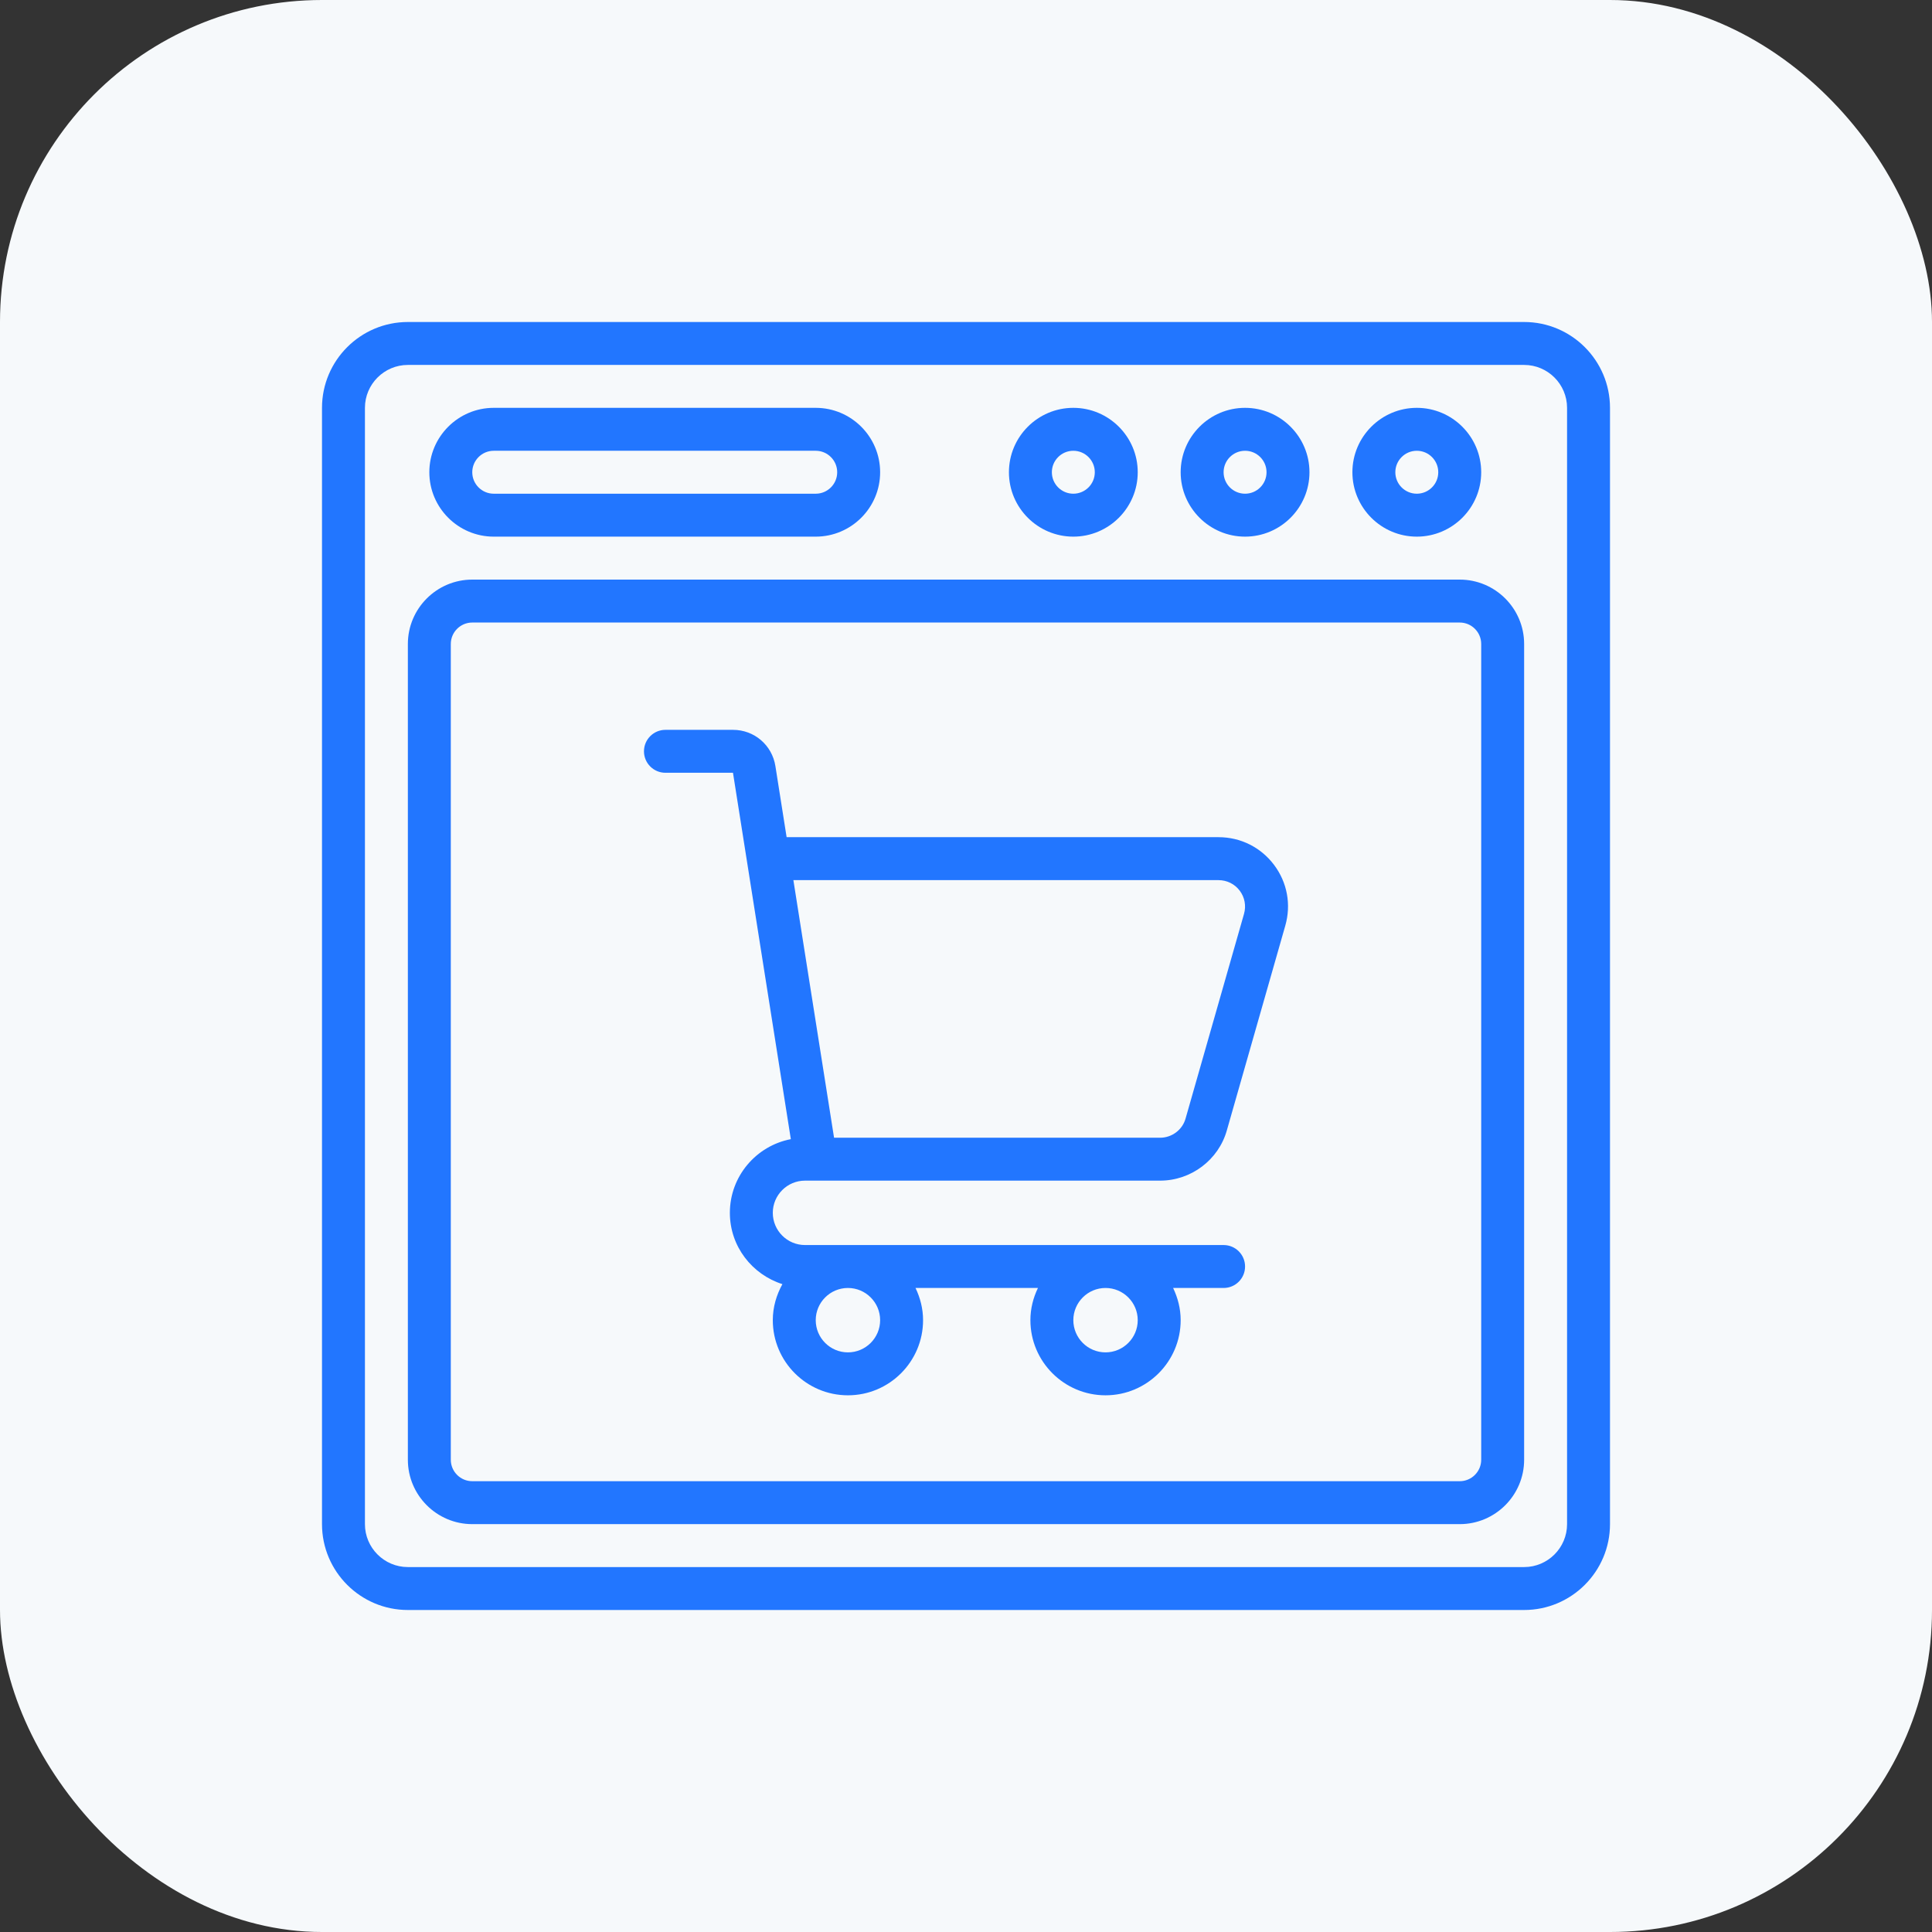
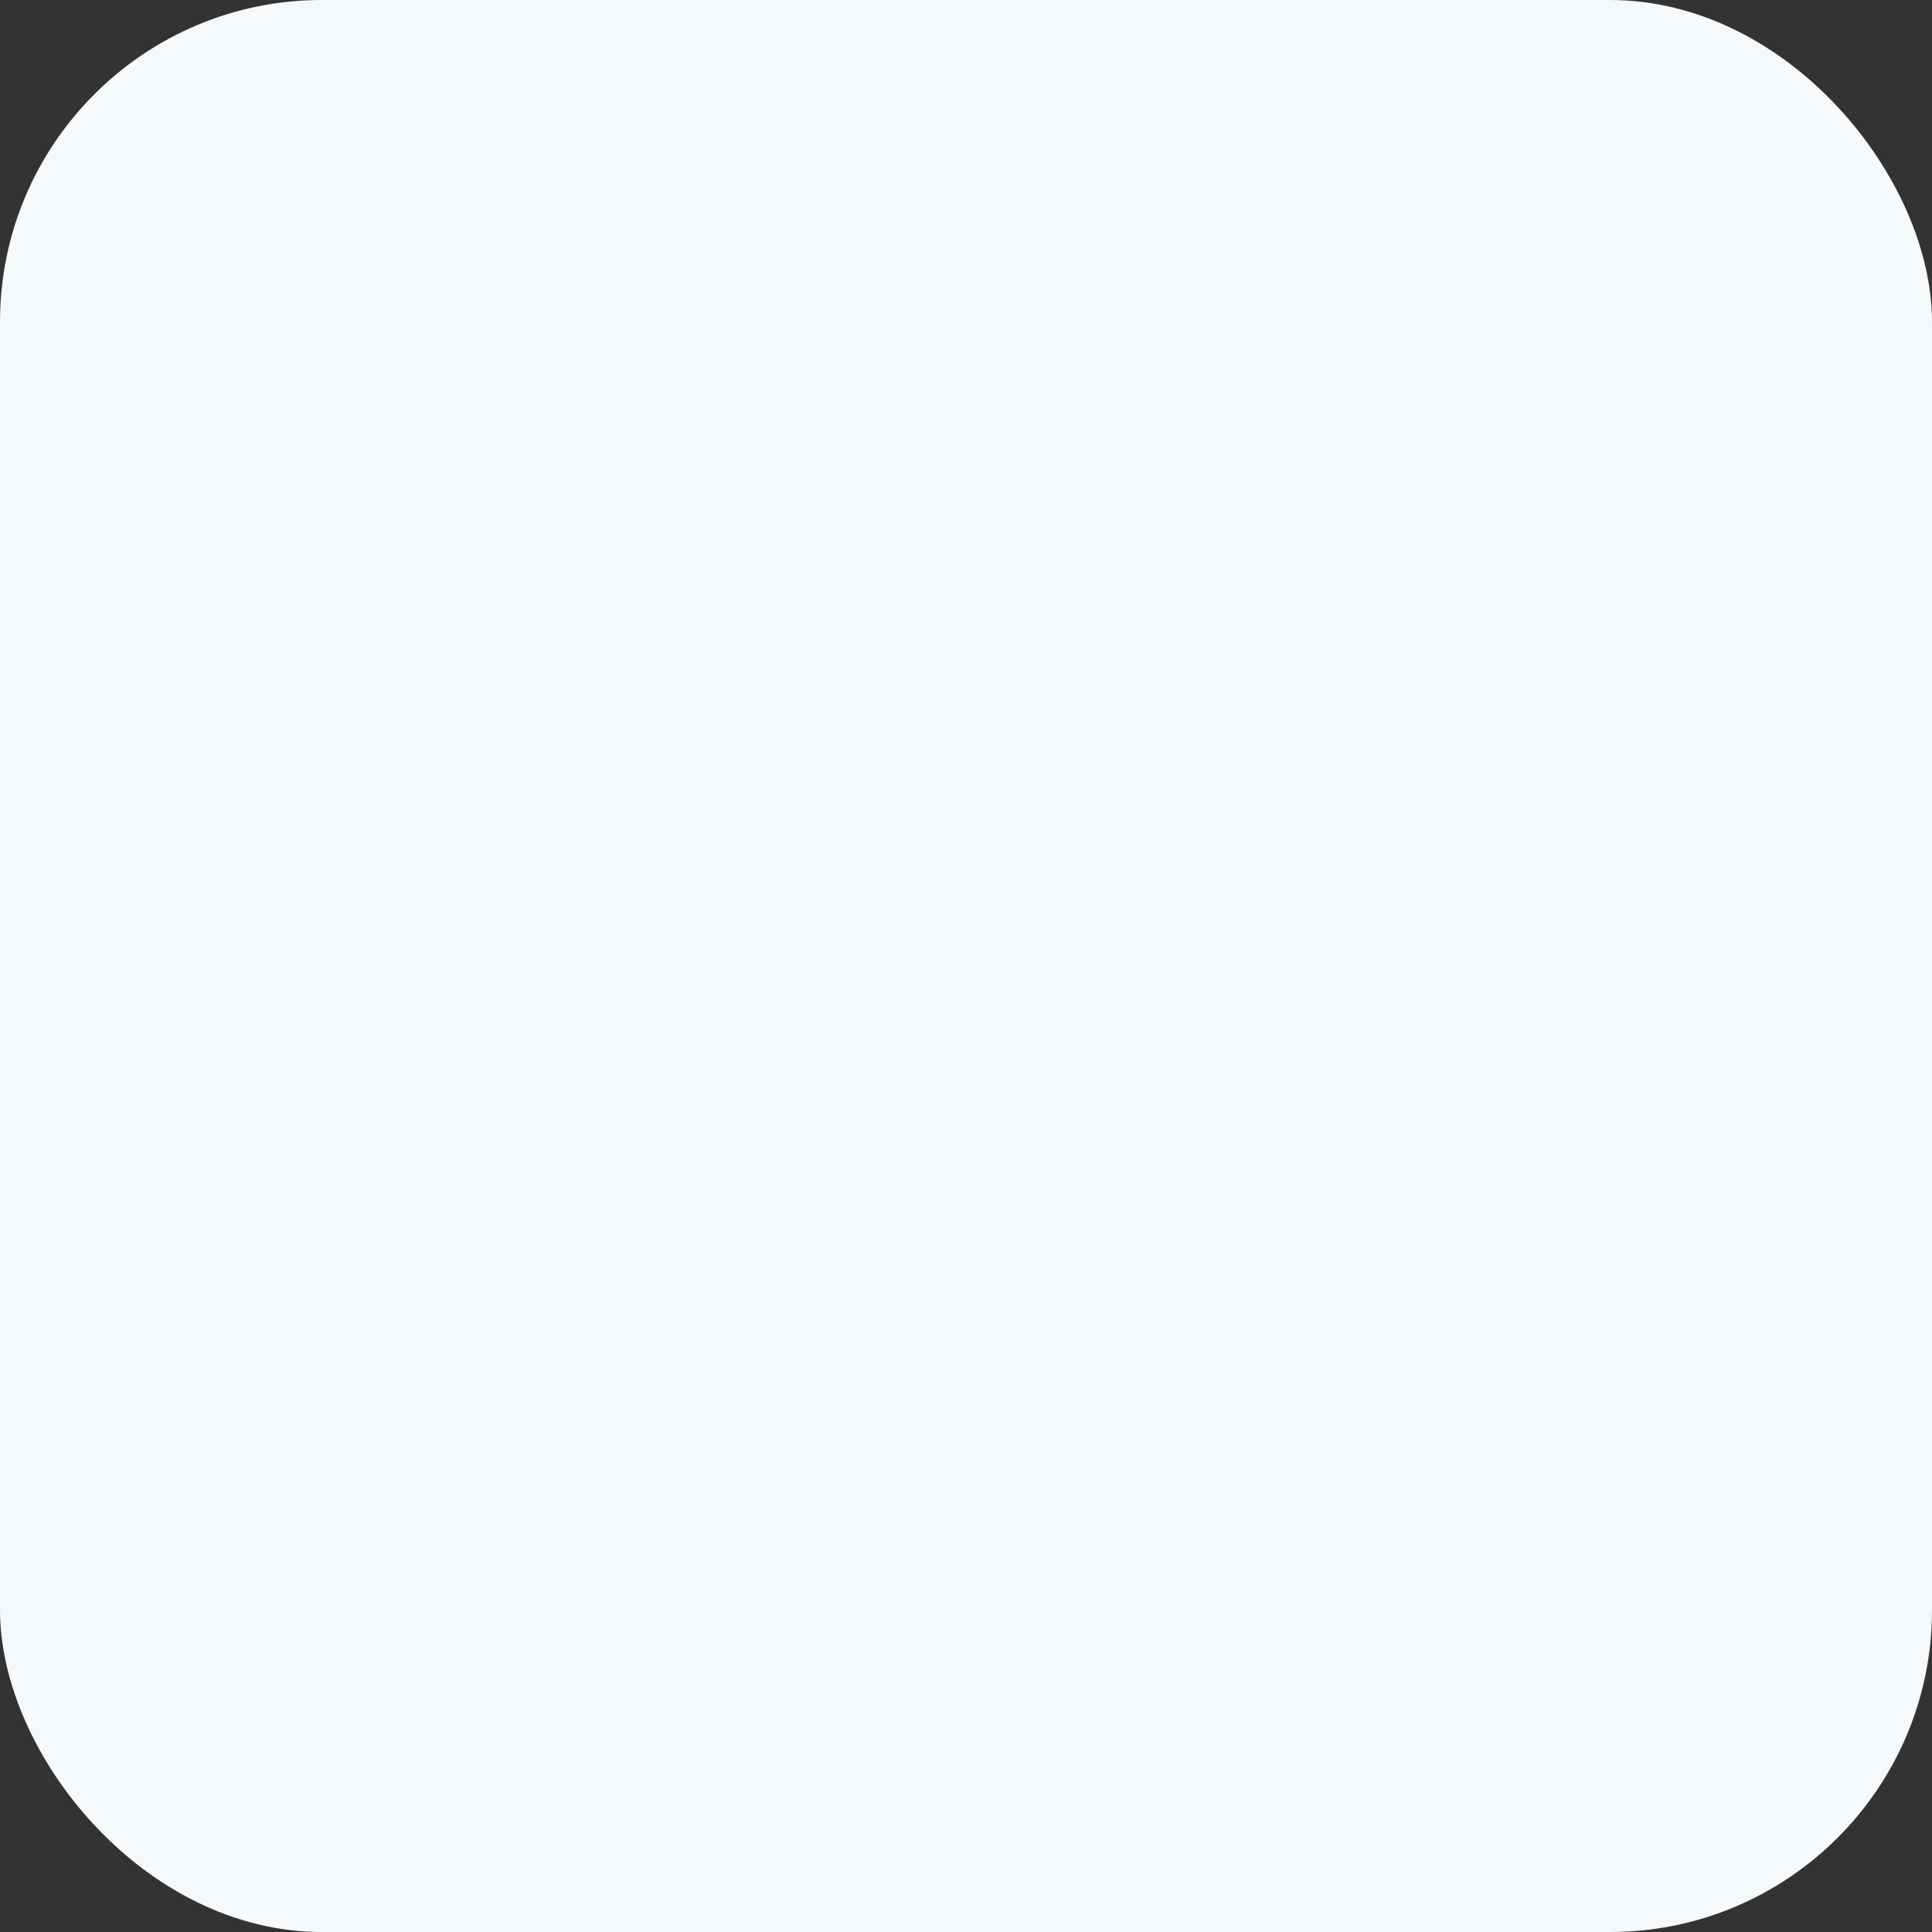
<svg xmlns="http://www.w3.org/2000/svg" width="72" height="72" viewBox="0 0 72 72" fill="none">
  <rect x="0" y="0" width="72" height="72" fill="#333333" stroke="none" />
  <rect width="72" height="72" rx="12" fill="#F6F9FB" />
  <g clip-path="url(#clip0_9180_16905)">
-     <path d="M56.8 12H15.2C13.435 12 12 13.435 12 15.2V56.8C12 58.565 13.435 60 15.2 60H56.8C58.565 60 60 58.565 60 56.8V15.2C60 13.435 58.565 12 56.8 12ZM58.4 56.8C58.4 57.682 57.682 58.4 56.8 58.4H15.2C14.318 58.4 13.6 57.682 13.6 56.8V15.2C13.6 14.318 14.318 13.6 15.2 13.6H56.8C57.682 13.6 58.4 14.318 58.4 15.2V56.8Z" fill="#2276FF" />
-     <path d="M54.4 21.6H17.6C16.277 21.6 15.2 22.676 15.2 24V54.4C15.2 55.723 16.277 56.8 17.6 56.8H54.4C55.723 56.8 56.8 55.723 56.8 54.4V24C56.8 22.676 55.723 21.6 54.4 21.6ZM55.2 54.4C55.2 54.841 54.842 55.2 54.4 55.2H17.6C17.159 55.2 16.8 54.841 16.8 54.4V24C16.8 23.559 17.159 23.2 17.6 23.2H54.4C54.842 23.2 55.2 23.559 55.2 24V54.4Z" fill="#2276FF" />
    <path d="M52.8 19.999C54.124 19.999 55.2 18.922 55.2 17.599C55.2 16.276 54.124 15.199 52.8 15.199C51.477 15.199 50.4 16.276 50.4 17.599C50.4 18.922 51.477 19.999 52.8 19.999ZM52.8 16.799C53.242 16.799 53.6 17.158 53.6 17.599C53.6 18.04 53.242 18.399 52.8 18.399C52.359 18.399 52 18.04 52 17.599C52 17.158 52.359 16.799 52.8 16.799Z" fill="#2276FF" />
    <path d="M46.4 19.999C47.723 19.999 48.8 18.922 48.8 17.599C48.8 16.276 47.723 15.199 46.4 15.199C45.077 15.199 44 16.276 44 17.599C44 18.922 45.077 19.999 46.4 19.999ZM46.4 16.799C46.842 16.799 47.2 17.158 47.2 17.599C47.2 18.04 46.842 18.399 46.4 18.399C45.958 18.399 45.6 18.04 45.6 17.599C45.6 17.158 45.958 16.799 46.4 16.799Z" fill="#2276FF" />
-     <path d="M40 19.999C41.323 19.999 42.4 18.922 42.4 17.599C42.4 16.276 41.323 15.199 40 15.199C38.676 15.199 37.6 16.276 37.6 17.599C37.6 18.922 38.676 19.999 40 19.999ZM40 16.799C40.441 16.799 40.8 17.158 40.8 17.599C40.8 18.04 40.441 18.399 40 18.399C39.558 18.399 39.2 18.04 39.2 17.599C39.2 17.158 39.558 16.799 40 16.799Z" fill="#2276FF" />
    <path d="M18.4 19.999H30.4C31.723 19.999 32.8 18.922 32.8 17.599C32.8 16.276 31.723 15.199 30.4 15.199H18.4C17.077 15.199 16 16.276 16 17.599C16 18.922 17.077 19.999 18.4 19.999ZM18.4 16.799H30.4C30.841 16.799 31.2 17.158 31.2 17.599C31.2 18.04 30.841 18.399 30.4 18.399H18.4C17.959 18.399 17.6 18.04 17.6 17.599C17.6 17.158 17.959 16.799 18.4 16.799Z" fill="#2276FF" />
-     <path d="M45.409 31.199H29.315L28.897 28.55C28.773 27.767 28.109 27.199 27.316 27.199H24.799C24.357 27.199 23.999 27.558 23.999 27.999C23.999 28.441 24.357 28.799 24.799 28.799H27.316L29.472 42.453C28.18 42.701 27.2 43.837 27.2 45.199C27.2 46.448 28.027 47.496 29.158 47.856C28.937 48.257 28.8 48.71 28.8 49.199C28.8 50.743 30.056 51.999 31.6 51.999C33.144 51.999 34.4 50.743 34.4 49.199C34.4 48.768 34.293 48.364 34.119 47.999H38.681C38.505 48.364 38.4 48.768 38.4 49.199C38.4 50.743 39.656 51.999 41.2 51.999C42.744 51.999 44 50.743 44 49.199C44 48.768 43.893 48.364 43.719 47.999H45.6C46.042 47.999 46.4 47.642 46.4 47.199C46.4 46.757 46.042 46.399 45.6 46.399H30C29.338 46.399 28.8 45.861 28.8 45.199C28.8 44.538 29.338 43.999 30 43.999H43.233C44.388 43.999 45.413 43.226 45.722 42.122L47.898 34.5C48.125 33.711 47.972 32.883 47.479 32.23C46.986 31.575 46.231 31.199 45.409 31.199ZM32.8 49.199C32.8 49.861 32.261 50.399 31.6 50.399C30.938 50.399 30.4 49.861 30.4 49.199C30.4 48.538 30.938 47.999 31.6 47.999C32.261 47.999 32.8 48.538 32.8 49.199ZM42.4 49.199C42.4 49.861 41.861 50.399 41.2 50.399C40.538 50.399 40 49.861 40 49.199C40 48.538 40.538 47.999 41.2 47.999C41.861 47.999 42.4 48.538 42.4 49.199ZM46.36 34.06L44.182 41.687C44.065 42.106 43.673 42.4 43.232 42.4H31.083L29.567 32.8H45.409C45.724 32.8 46.013 32.943 46.201 33.193C46.388 33.442 46.447 33.758 46.36 34.06Z" fill="#2276FF" />
  </g>
  <defs>
    <clipPath id="clip0_9180_16905">
-       <rect width="48" height="48" fill="white" transform="translate(12 12)" />
-     </clipPath>
+       </clipPath>
  </defs>
</svg>